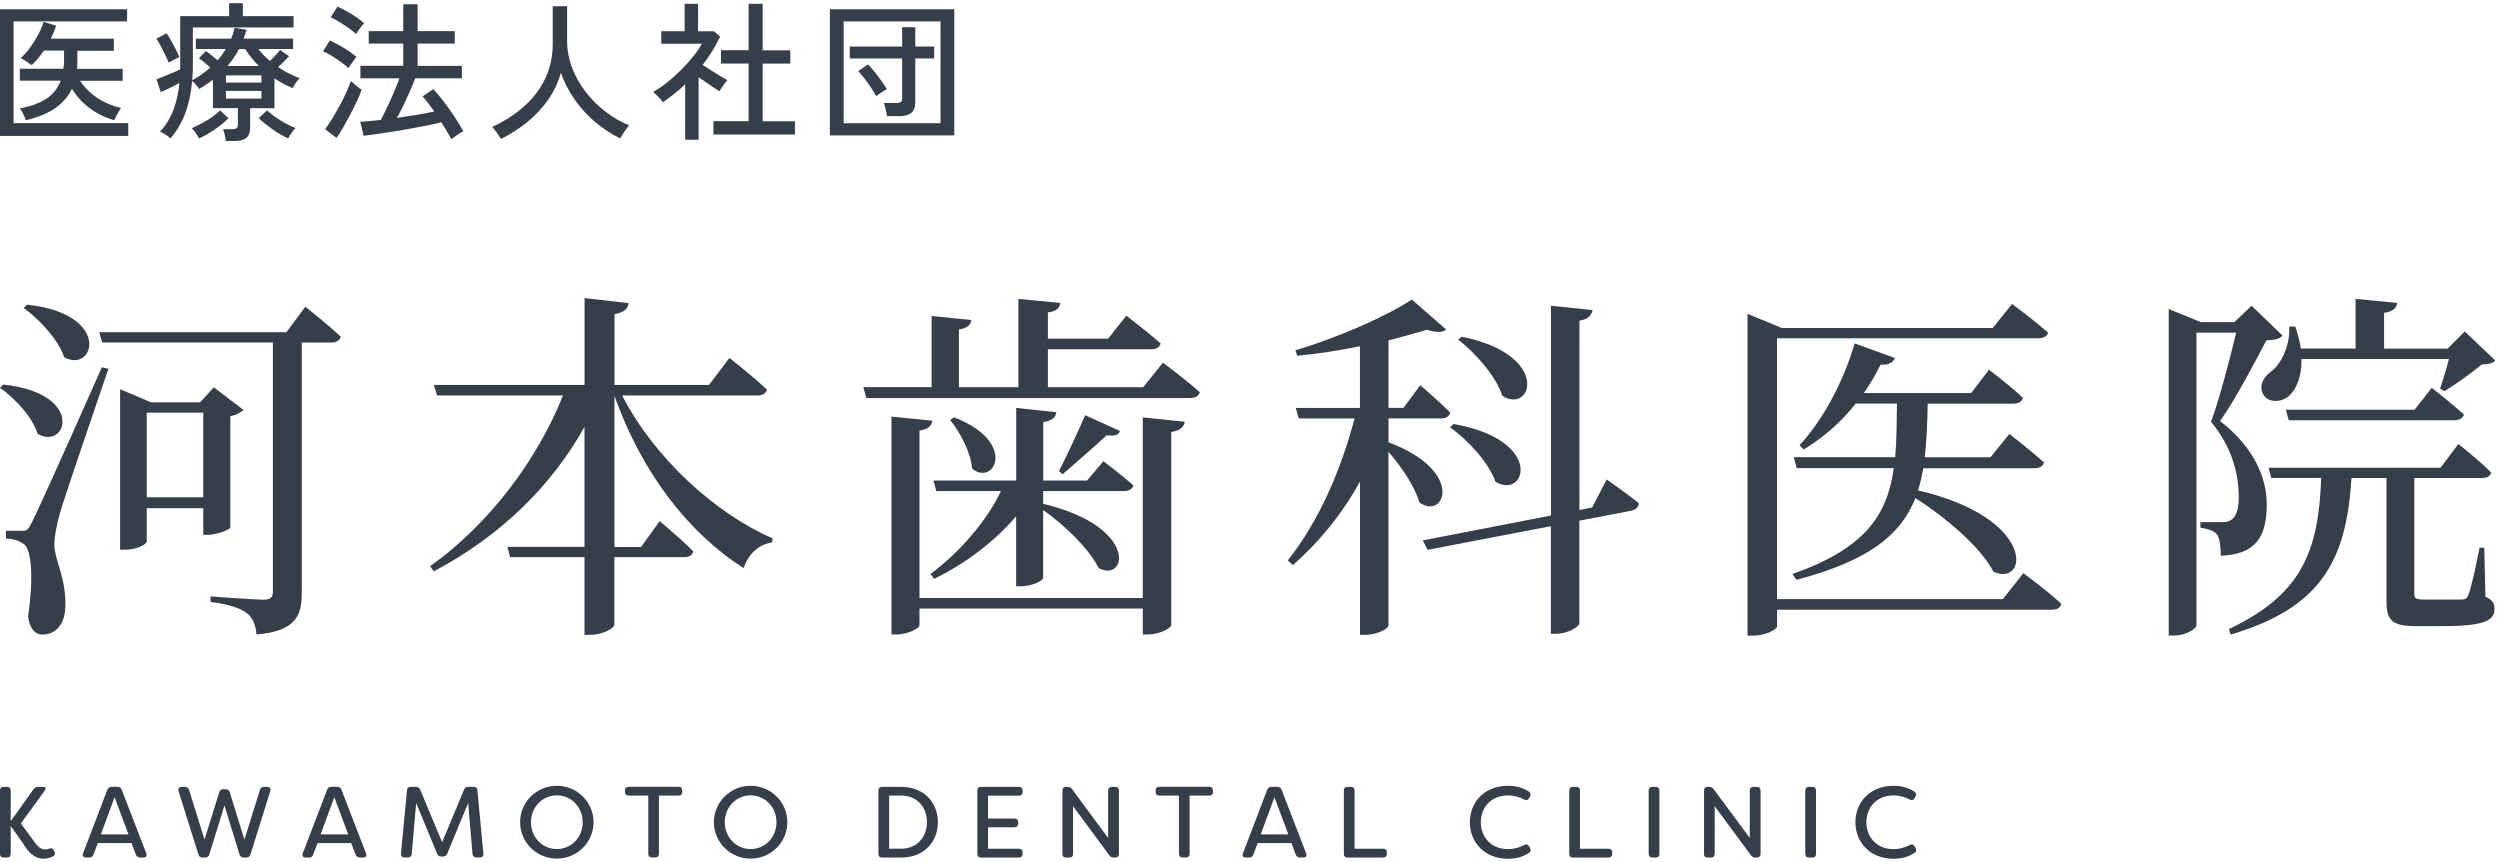
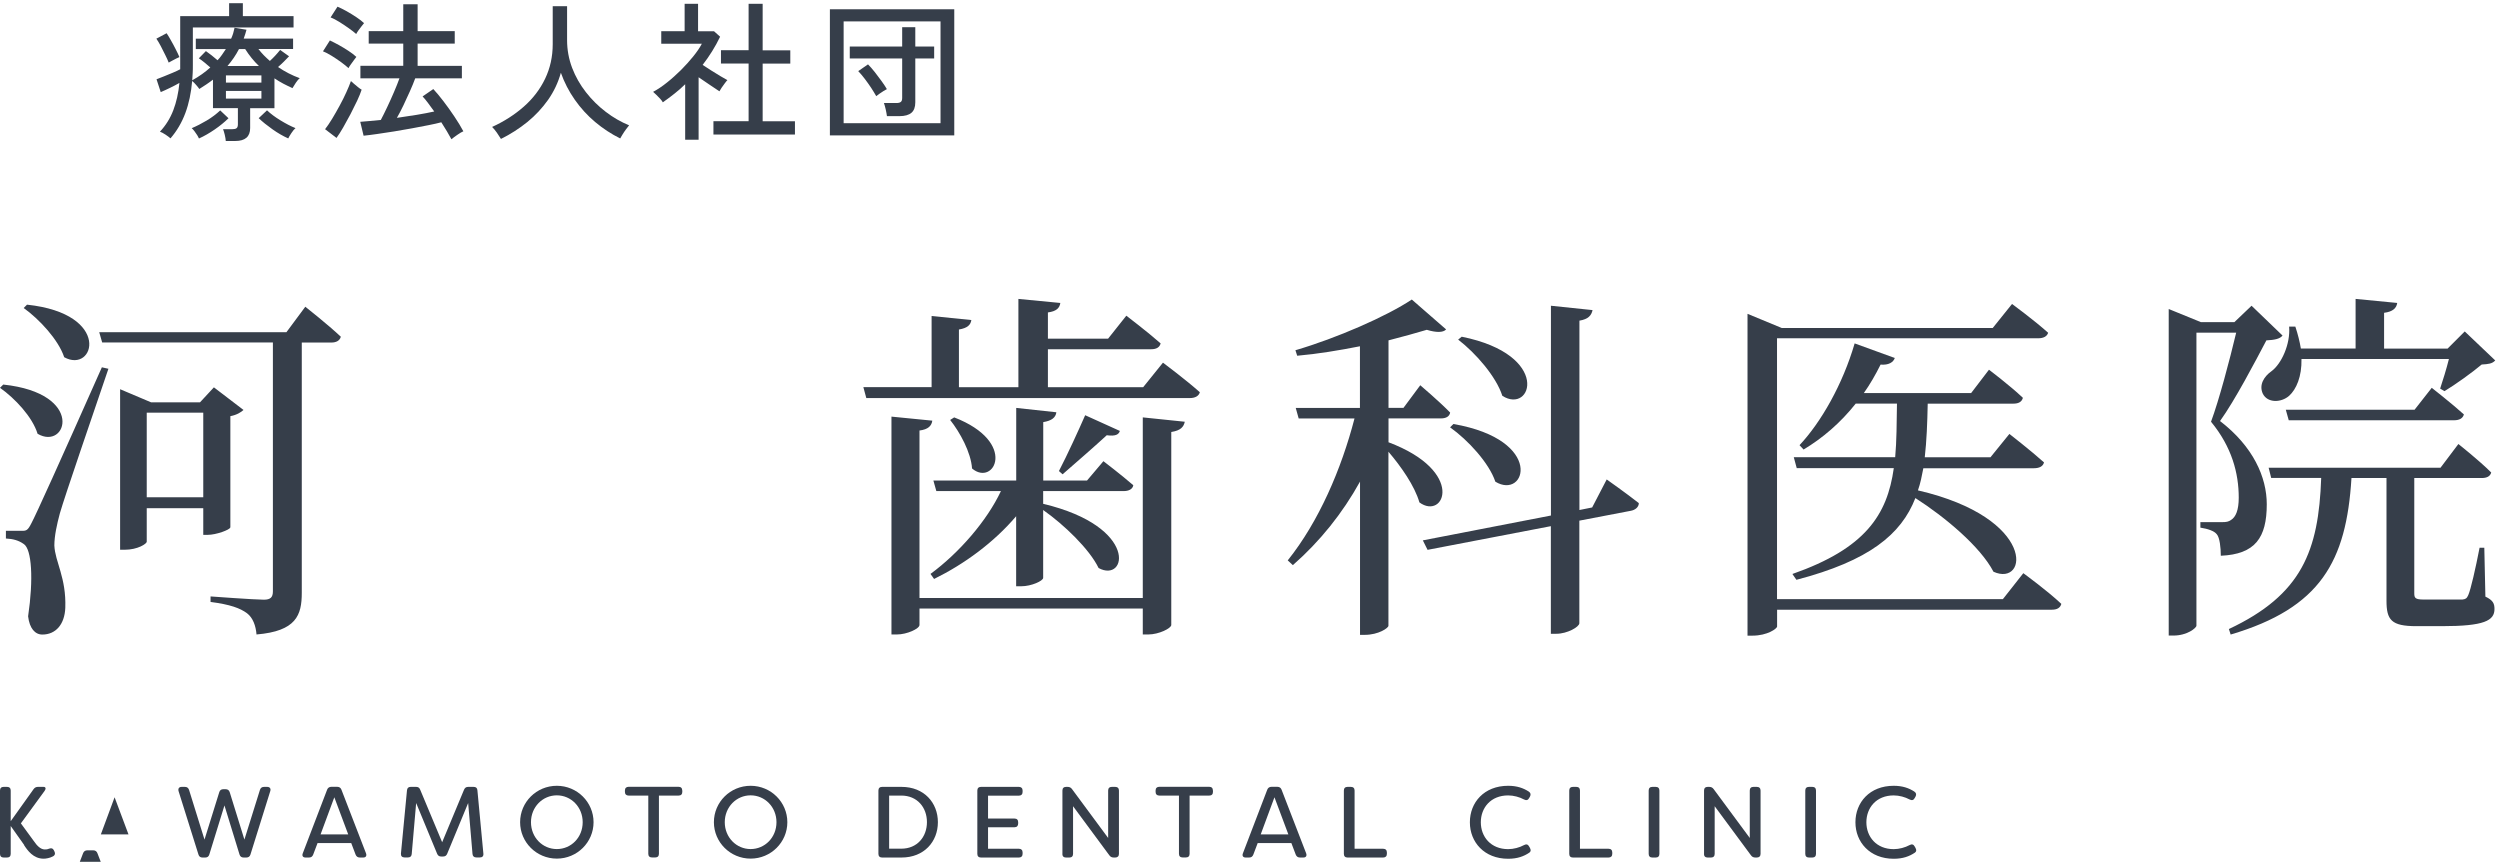
<svg xmlns="http://www.w3.org/2000/svg" id="_レイヤー_2" viewBox="0 0 322 111">
  <defs>
    <style>.cls-1{fill:none;}.cls-2{fill:#363e4a;}</style>
  </defs>
  <g id="design">
-     <path class="cls-2" d="M0,17.52V1.19h16.37v1.57H1.75v13.1h14.77v1.65H0ZM3.32,15.46c-.04-.14-.11-.31-.2-.52-.1-.2-.2-.4-.3-.58-.1-.19-.19-.32-.27-.4,1.43-.26,2.57-.68,3.43-1.25s1.47-1.35,1.84-2.32H2.55v-1.54h5.62c.03-.18.04-.37.06-.56.01-.19.02-.4.02-.6v-1.17h-2.6c-.47.7-.99,1.32-1.57,1.87-.1-.08-.25-.18-.43-.3-.18-.12-.36-.24-.54-.36-.18-.12-.34-.19-.47-.23.4-.34.8-.78,1.21-1.33.4-.55.76-1.13,1.08-1.73.32-.6.54-1.14.67-1.62l1.63.49c-.17.54-.4,1.1-.68,1.67h8.11v1.56h-4.7v1.17c0,.19,0,.39,0,.58s-.02.39-.03.58h5.87v1.54h-5.48c.56.86,1.28,1.58,2.17,2.18.89.6,1.92,1.04,3.1,1.32-.08.1-.18.26-.3.47-.12.21-.24.41-.35.62-.11.21-.18.37-.2.49-1.19-.34-2.25-.85-3.18-1.55-.93-.69-1.69-1.53-2.3-2.5-.47.99-1.18,1.81-2.14,2.48-.96.67-2.21,1.19-3.75,1.56Z" />
    <path class="cls-2" d="M29.08,18.16c-.01-.22-.06-.48-.13-.79s-.15-.55-.22-.73h1.19c.26,0,.44-.04.55-.13.11-.08.17-.25.17-.5v-2.08h-3.21v-3.67c-.27.21-.56.41-.85.61-.3.2-.6.4-.91.59-.09-.14-.23-.32-.41-.52-.18-.21-.35-.38-.51-.51-.13,1.53-.42,2.91-.88,4.14-.46,1.23-1.1,2.31-1.91,3.25-.14-.13-.36-.29-.64-.48-.29-.19-.52-.31-.72-.38.75-.8,1.32-1.72,1.72-2.76.4-1.04.66-2.21.79-3.52-.36.21-.77.42-1.22.64-.45.22-.85.4-1.19.54l-.54-1.65c.27-.1.6-.23.97-.38.38-.15.75-.3,1.14-.47.38-.16.7-.31.94-.44V2.08h6.3V.41h1.77v1.67h6.53v1.46h-12.97v4.86c0,.32,0,.65-.02.98-.01.33-.03.65-.06.96.88-.49,1.66-1.04,2.33-1.65-.25-.22-.49-.43-.74-.63-.25-.2-.49-.39-.74-.55l.91-.93c.22.16.47.34.74.55s.52.42.76.63c.21-.22.4-.45.57-.7s.34-.49.5-.74h-3.87v-1.34h4.55c.1-.22.19-.45.26-.68.07-.23.13-.47.18-.72l1.54.25c-.05.19-.11.39-.17.58-.06.19-.13.38-.19.56h6.36v1.34h-4.47c.22.29.45.55.7.81.25.25.51.5.78.73.47-.43.91-.9,1.32-1.42l1.15.82c-.19.21-.42.43-.66.68-.25.25-.5.48-.76.7.88.6,1.81,1.08,2.8,1.44-.14.1-.31.3-.5.58s-.33.52-.44.7c-.4-.18-.8-.38-1.19-.58-.39-.21-.76-.43-1.13-.68v3.85h-3.13v2.55c0,1.11-.64,1.67-1.92,1.67h-1.21ZM21.73,8.07c-.1-.27-.25-.6-.44-.98-.19-.38-.38-.76-.58-1.15-.2-.38-.39-.7-.57-.96l1.32-.7c.16.23.34.53.54.89.21.36.41.74.61,1.13.2.39.37.74.5,1.05-.1.04-.25.11-.43.2s-.36.19-.53.28c-.18.09-.31.17-.42.23ZM25.62,17.83c-.04-.1-.11-.24-.22-.42-.11-.17-.23-.35-.36-.52-.13-.17-.25-.3-.35-.38.62-.26,1.27-.59,1.94-.99.67-.4,1.25-.84,1.73-1.3l1.07,1.01c-.52.51-1.11.99-1.78,1.45s-1.34.85-2.03,1.16ZM29.1,10.64h4.57v-.93h-4.57v.93ZM29.1,12.7h4.57v-.99h-4.57v.99ZM29.31,8.5h4.04c-.66-.63-1.25-1.36-1.77-2.18h-.8c-.21.4-.43.78-.68,1.14s-.51.7-.8,1.04ZM37.13,17.83c-.67-.3-1.35-.69-2.04-1.18-.69-.49-1.28-.96-1.77-1.43l1.07-1.01c.47.44,1.04.87,1.73,1.29.69.42,1.33.76,1.94,1-.16.13-.33.34-.53.64-.2.3-.33.52-.4.68Z" />
    <path class="cls-2" d="M44.88,8.77c-.23-.22-.55-.47-.94-.76-.4-.29-.8-.56-1.22-.82-.42-.26-.79-.45-1.12-.58l.89-1.4c.36.17.75.37,1.17.6s.82.48,1.22.74c.4.26.74.52,1.02.78-.06.08-.17.21-.31.41-.14.19-.28.39-.42.58-.14.19-.23.34-.28.45ZM43.35,17.77l-1.48-1.13c.28-.36.59-.81.91-1.34.32-.53.64-1.09.96-1.68.32-.59.61-1.16.86-1.72s.46-1.04.6-1.46c.08.08.2.19.38.34.17.15.36.3.54.45.19.15.34.26.46.32-.13.4-.32.88-.58,1.43s-.55,1.13-.86,1.73c-.32.6-.63,1.17-.94,1.71s-.6.99-.86,1.35ZM45.88,4.38c-.23-.21-.55-.45-.95-.74-.4-.28-.81-.56-1.23-.82-.42-.26-.79-.45-1.12-.58l.89-1.38c.34.14.73.34,1.17.58.44.25.87.51,1.27.78s.73.52.98.76c-.06.08-.17.21-.32.4s-.29.38-.42.56c-.13.19-.22.33-.27.44ZM58.14,17.93c-.17-.31-.36-.65-.58-1.02-.22-.37-.46-.75-.72-1.16-.44.12-.99.24-1.64.37-.65.13-1.37.27-2.14.41-.77.14-1.54.27-2.31.4-.77.12-1.5.23-2.18.33-.68.1-1.26.17-1.74.22l-.43-1.79c.34-.03.73-.06,1.19-.1.45-.04.94-.08,1.46-.14.25-.47.52-1.02.82-1.65.3-.63.59-1.28.87-1.93.28-.65.52-1.25.71-1.78h-5.03v-1.61h5.52v-2.86h-4.45v-1.61h4.45V.55h1.85v3.46h4.78v1.61h-4.78v2.86h5.7v1.61h-6.01c-.19.52-.42,1.08-.69,1.68-.27.6-.54,1.2-.83,1.8-.29.6-.56,1.13-.84,1.61.87-.12,1.72-.25,2.56-.39.84-.14,1.58-.28,2.25-.43-.27-.38-.53-.74-.79-1.08-.25-.34-.49-.63-.71-.86l1.38-.95c.39.41.82.94,1.3,1.56s.95,1.29,1.41,1.97c.46.69.85,1.32,1.16,1.91-.21.09-.47.24-.78.46s-.56.4-.74.55Z" />
    <path class="cls-2" d="M64.52,17.89c-.13-.22-.31-.49-.53-.81-.23-.32-.43-.56-.61-.73,1.56-.71,2.92-1.59,4.09-2.62s2.09-2.23,2.74-3.59.98-2.84.98-4.46V.8h1.85v4.37c0,1.24.22,2.43.65,3.57.43,1.13,1.03,2.18,1.78,3.14.75.96,1.6,1.8,2.56,2.53.95.73,1.95,1.3,3,1.73-.1.12-.23.28-.39.5-.16.21-.3.43-.44.65-.14.22-.24.4-.32.54-1.15-.57-2.23-1.28-3.23-2.12-1-.84-1.87-1.8-2.62-2.87-.75-1.07-1.35-2.23-1.79-3.47-.35,1.26-.9,2.42-1.64,3.48-.75,1.06-1.64,2.02-2.67,2.86-1.04.84-2.17,1.57-3.4,2.18Z" />
    <path class="cls-2" d="M88.25,18v-7.15c-.44.43-.9.84-1.39,1.22s-.98.76-1.49,1.11c-.06-.13-.18-.28-.34-.46-.16-.18-.33-.34-.5-.51-.17-.16-.3-.29-.41-.38.58-.31,1.18-.71,1.8-1.21.62-.49,1.21-1.03,1.79-1.6.58-.58,1.1-1.16,1.57-1.74.47-.58.85-1.13,1.12-1.65h-5.23v-1.61h3.01V.49h1.73v3.54h2.06l.78.7c-.61,1.27-1.36,2.48-2.25,3.63.34.22.71.46,1.11.72.4.26.79.5,1.17.72.38.22.68.4.91.52-.08.08-.19.21-.33.4-.14.19-.28.38-.41.57-.13.19-.23.35-.29.47-.36-.25-.79-.53-1.27-.85-.49-.32-.96-.64-1.41-.96v8.05h-1.73ZM91.89,17.32v-1.71h4.53v-7.43h-3.56v-1.71h3.56V.49h1.81v5.99h3.56v1.71h-3.56v7.43h4.16v1.71h-10.5Z" />
    <path class="cls-2" d="M106.89,17.44V1.19h16.02v16.25h-16.02ZM108.66,15.87h12.48V2.76h-12.48v13.1ZM114.24,14.97c-.03-.23-.08-.52-.16-.88-.08-.35-.16-.62-.23-.82h1.61c.26,0,.45-.05.56-.14.12-.09.18-.26.18-.51v-5.09h-6.75v-1.54h6.75v-2.49h1.69v2.49h2.43v1.54h-2.43v5.66c0,.61-.17,1.06-.5,1.34s-.85.43-1.55.43h-1.61ZM112.86,12.39c-.17-.31-.39-.67-.65-1.07-.27-.4-.54-.79-.84-1.18-.29-.38-.57-.71-.83-.98l1.26-.87c.27.27.56.6.87.99.3.39.6.78.88,1.17s.51.73.68,1.03c-.1.05-.25.14-.44.25-.19.12-.37.24-.54.36-.17.12-.31.22-.4.3Z" />
    <path class="cls-2" d="M.42,49.53c10.62,1.13,8.18,8.55,4.42,6.34-.66-2.16-2.91-4.56-4.84-5.92l.42-.42ZM13.96,47.51c-1.93,5.69-5.59,16.31-6.25,18.61-.38,1.41-.71,2.91-.71,4.14.09,2.11,1.55,4.14,1.41,8.04-.09,2.11-1.22,3.43-2.96,3.43-.94,0-1.65-.8-1.83-2.35.71-4.79.47-8.65-.56-9.31-.66-.47-1.36-.66-2.3-.71v-.99h2.07c.56,0,.75-.05,1.22-.99q.89-1.65,9.07-20.07l.85.19ZM3.48,39.24c11,1.17,8.69,8.93,4.79,6.77-.75-2.26-3.2-4.89-5.22-6.34l.42-.42ZM39.34,39.52s2.87,2.26,4.56,3.85c-.14.52-.61.75-1.22.75h-3.81v32.24c0,2.87-.71,4.93-5.83,5.36-.09-1.13-.47-2.16-1.22-2.73-.89-.66-2.16-1.13-4.7-1.46v-.71s5.69.42,6.86.42c.89,0,1.17-.33,1.17-1.08v-32.05H13.16l-.38-1.32h24.11l2.44-3.29ZM29.65,67.95c-.05.28-1.79.94-2.91.94h-.56v-3.43h-7.28v4.32c0,.24-1.13,1.03-2.87,1.03h-.56v-20.68l3.99,1.69h6.3l1.79-1.93,3.81,2.91c-.28.28-.89.66-1.69.8v14.33ZM26.18,64.05v-10.9h-7.28v10.9h7.28Z" />
-     <path class="cls-2" d="M80.13,50.94c4.23,8.18,12.08,15.23,19.41,18.42l-.14.52c-1.6.23-2.96,1.36-3.62,3.29-7.1-4.51-13.11-12.27-16.64-22.18v19.46h3.43l2.4-3.34s2.73,2.3,4.32,3.9c-.14.52-.52.75-1.18.75h-8.98v8.69c0,.47-1.55,1.32-3.1,1.32h-.75v-10.01h-9.59l-.33-1.32h9.92v-15.46c-4.23,7.61-10.86,14.1-19.41,18.61l-.47-.66c7.71-5.5,13.86-13.82,17.11-21.99h-16.21l-.42-1.36h19.41v-11.19l5.69.66c-.14.71-.52,1.17-1.83,1.41v9.12h12.17l2.63-3.48s3.05,2.4,4.84,4.09c-.14.52-.61.75-1.27.75h-17.39Z" />
    <path class="cls-2" d="M149.79,46.71s2.96,2.21,4.75,3.81c-.14.52-.66.75-1.27.75h-41.69l-.38-1.41h8.79v-9.16l5.12.52c-.09.61-.47,1.03-1.6,1.22v7.43h7.66v-11.37l5.4.52c-.09.66-.52,1.08-1.6,1.22v3.38h7.75l2.35-2.96s2.77,2.11,4.42,3.57c-.14.52-.56.75-1.22.75h-13.3v4.89h12.27l2.54-3.15ZM147.2,53.76l5.4.56c-.14.66-.52,1.13-1.74,1.32v24.86c0,.42-1.6,1.22-2.96,1.22h-.71v-3.34h-28.76v2.12c0,.47-1.6,1.22-2.91,1.22h-.7v-28.06l5.26.52c-.09.66-.52,1.13-1.65,1.27v21.57h28.76v-23.26ZM119.85,73.92c3.71-2.73,7.28-6.86,9.07-10.67h-8.32l-.38-1.36h10.67v-9.35l5.17.56c-.09.66-.56,1.08-1.69,1.27v7.52h5.64l2.11-2.49s2.35,1.79,3.85,3.1c-.09.52-.61.75-1.22.75h-10.39v1.64c12.41,2.96,10.76,10.25,7.14,8.27-1.18-2.44-4.46-5.59-7.14-7.47v8.74c0,.38-1.5,1.08-2.82,1.08h-.66v-9.02c-2.87,3.38-6.67,6.16-10.57,8.08l-.47-.66ZM122.9,53.76c8.27,3.2,5.12,8.98,2.3,6.58-.14-2.07-1.55-4.65-2.82-6.25l.52-.33ZM144.24,55.5c-.14.47-.56.71-1.69.56-1.32,1.22-3.95,3.52-5.69,5.03l-.47-.42c1.08-2.07,2.58-5.36,3.38-7.19l4.46,2.02Z" />
    <path class="cls-2" d="M178.83,56.96c10.01,3.76,7.19,10.1,3.99,7.75-.61-2.12-2.35-4.61-3.99-6.53v22.42c0,.28-1.27,1.17-3.05,1.17h-.61v-19.74c-2.26,4.09-5.17,7.71-8.65,10.76l-.66-.61c3.99-4.98,6.91-11.75,8.6-18.28h-7.19l-.38-1.36h8.27v-7.94c-2.63.52-5.45.99-8.08,1.22l-.23-.71c5.31-1.55,11.75-4.37,14.99-6.53l4.42,3.85c-.38.42-1.27.42-2.49.05-1.41.42-3.1.89-4.93,1.36v8.69h1.93l2.16-2.91s2.44,2.07,3.85,3.52c-.09.52-.56.75-1.17.75h-6.77v3.05ZM206.94,61.75s2.54,1.79,4.14,3.05c0,.52-.47.89-1.03.99l-6.63,1.27v13.21c0,.47-1.55,1.36-2.96,1.36h-.71v-13.86l-15.88,3.05-.61-1.22,16.5-3.2v-27.02l5.36.56c-.14.66-.52,1.17-1.69,1.36v24.39l1.64-.33,1.88-3.62ZM187.2,54.61c11.84,2.07,9.31,9.82,5.4,7.43-.8-2.4-3.52-5.36-5.83-7l.42-.42ZM188.28,43.37c11.61,2.35,9.02,10.06,5.22,7.61-.8-2.49-3.43-5.5-5.69-7.24l.47-.38Z" />
    <path class="cls-2" d="M260.61,73.83s3.1,2.26,4.89,3.95c-.14.52-.56.75-1.22.75h-35.39v2.16c0,.28-1.27,1.18-3.15,1.18h-.66v-41.45l4.42,1.83h27.16l2.49-3.1s2.87,2.11,4.65,3.71c-.14.47-.61.71-1.27.71h-33.65v33.6h29.09l2.63-3.34ZM247.73,60.29c-.19.99-.38,1.97-.7,2.87,15.37,3.57,14.19,12.5,9.73,10.48-1.69-3.24-6.25-7.05-10.06-9.49-1.83,4.7-5.97,8.08-15.32,10.53l-.52-.75c9.4-3.29,12.22-7.61,13.06-13.63h-12.5l-.38-1.41h13.06c.19-2.11.19-4.37.23-6.91h-5.31c-1.97,2.49-4.28,4.46-6.72,5.92l-.52-.56c2.77-2.96,5.55-7.8,7.1-13.11l5.17,1.88c-.19.56-.8.94-1.83.85-.66,1.32-1.36,2.54-2.16,3.67h13.82l2.3-3.01s2.68,2.02,4.37,3.62c-.14.52-.56.75-1.22.75h-11.04c-.05,2.54-.14,4.79-.38,6.91h8.46l2.44-3.01s2.73,2.12,4.46,3.67c-.14.52-.61.75-1.32.75h-14.24Z" />
    <path class="cls-2" d="M293.98,43.23c-.33.42-1.03.56-2.07.61-1.41,2.68-4.04,7.71-5.97,10.39,4.28,3.29,6.02,7.24,6.02,10.72,0,4.32-1.5,6.44-5.92,6.63,0-1.03-.14-2.35-.52-2.77-.33-.42-1.13-.7-2.11-.85v-.71h2.82c.52,0,.8-.05,1.13-.28.61-.38.99-1.27.99-2.87,0-3.15-.89-6.53-3.57-9.78,1.03-2.77,2.4-7.94,3.24-11.47h-5.12v37.74c0,.28-1.17,1.27-2.96,1.27h-.61v-42.06l4.14,1.69h4.32l2.21-2.11,4,3.85ZM320.11,76.84c.99.47,1.18.89,1.18,1.6,0,1.5-1.32,2.21-6.77,2.21h-3.29c-3.24,0-3.85-.8-3.85-3.29v-15.79h-4.51c-.66,10.76-3.99,16.73-15.56,20.16l-.23-.71c9.4-4.42,11.56-10.06,11.89-19.46h-6.44l-.33-1.32h22.14l2.3-3.05s2.68,2.11,4.23,3.67c-.14.52-.61.71-1.22.71h-8.69v14.85c0,.61.14.8,1.22.8h4.98c.42-.05.56-.14.75-.56.33-.75.94-3.43,1.46-6.11h.61l.14,6.3ZM321.38,46.43c-.38.42-.89.47-1.74.52-1.22,1.03-3.38,2.58-4.79,3.43l-.56-.33c.33-.99.8-2.49,1.13-3.81h-18.99c.05,2.26-.66,3.9-1.6,4.75-1.03.89-2.77.94-3.38-.28-.52-1.13.14-2.21,1.13-2.91,1.27-.94,2.44-3.48,2.26-5.73h.8c.33.99.56,1.93.71,2.82h7.05v-6.39l5.36.52c-.09.66-.56,1.13-1.69,1.27v4.61h8.18l2.21-2.21,3.95,3.76ZM313.21,49.95s2.58,2.02,4.14,3.43c-.14.52-.61.75-1.27.75h-21.29l-.38-1.36h16.59l2.21-2.82Z" />
    <path class="cls-2" d="M3.11,108.83l-1.73-2.44v3.59c0,.3-.17.47-.47.47h-.44c-.3,0-.47-.17-.47-.47v-8.16c0-.3.17-.47.47-.47h.44c.3,0,.47.17.47.47v3.95l2.94-4.12c.16-.22.34-.3.58-.3h.71c.3,0,.33.25.14.51l-3.06,4.19,1.66,2.27c.4.59.87,1.09,1.42,1.09.13,0,.33,0,.55-.1.29-.1.48-.06.61.19l.08.16c.13.25.09.51-.21.65-.39.21-.88.29-1.18.29-1.33,0-2.08-1.07-2.52-1.75Z" />
-     <path class="cls-2" d="M10.7,109.9l3.13-8.18c.09-.25.29-.38.55-.38h.75c.27,0,.46.13.55.38l3.16,8.18c.12.32-.01.55-.36.55h-.42c-.27,0-.46-.12-.56-.38l-.56-1.48h-4.34l-.56,1.48c-.1.26-.27.38-.55.38h-.43c-.35,0-.49-.22-.36-.55ZM16.55,107.47l-1.79-4.78-1.77,4.78h3.56Z" />
+     <path class="cls-2" d="M10.7,109.9c.09-.25.29-.38.55-.38h.75c.27,0,.46.13.55.38l3.16,8.18c.12.32-.01.55-.36.55h-.42c-.27,0-.46-.12-.56-.38l-.56-1.48h-4.34l-.56,1.48c-.1.26-.27.38-.55.38h-.43c-.35,0-.49-.22-.36-.55ZM16.55,107.47l-1.79-4.78-1.77,4.78h3.56Z" />
    <path class="cls-2" d="M25.56,110.06l-2.56-8.16c-.09-.33.06-.55.4-.55h.42c.27,0,.44.13.53.39l1.99,6.4,1.9-6.1c.08-.26.25-.39.52-.39h.3c.27,0,.45.13.53.39l1.89,6.1,2-6.4c.08-.26.26-.39.53-.39h.4c.34,0,.51.22.4.55l-2.55,8.16c-.08.26-.26.39-.53.39h-.35c-.27,0-.45-.13-.53-.39l-1.94-6.32-1.95,6.32c-.08.26-.25.39-.52.39h-.36c-.27,0-.44-.13-.52-.39Z" />
    <path class="cls-2" d="M39,109.9l3.13-8.18c.09-.25.29-.38.55-.38h.75c.27,0,.46.13.55.38l3.16,8.18c.12.32-.01.55-.36.55h-.42c-.27,0-.46-.12-.56-.38l-.56-1.48h-4.34l-.56,1.48c-.1.26-.27.38-.55.38h-.43c-.35,0-.49-.22-.36-.55ZM44.85,107.47l-1.79-4.78-1.77,4.78h3.56Z" />
    <path class="cls-2" d="M51.64,109.95l.78-8.16c.03-.3.19-.44.48-.44h.69c.26,0,.43.1.53.36l2.83,6.77,2.82-6.77c.12-.26.27-.36.55-.36h.68c.3,0,.47.14.49.44l.77,8.16c.03.33-.14.49-.46.49h-.43c-.3,0-.48-.14-.51-.44l-.56-6.57-2.7,6.53c-.1.25-.27.36-.55.36h-.22c-.27,0-.43-.12-.53-.36l-2.7-6.53-.57,6.57c-.03.3-.19.44-.49.44h-.43c-.31,0-.49-.17-.47-.49Z" />
    <path class="cls-2" d="M66.99,105.9c0-2.59,2.11-4.69,4.73-4.69s4.73,2.11,4.73,4.69-2.11,4.69-4.73,4.69-4.73-2.11-4.73-4.69ZM75.05,105.9c0-1.96-1.5-3.46-3.33-3.46s-3.33,1.5-3.33,3.46,1.49,3.46,3.33,3.46,3.33-1.49,3.33-3.46Z" />
    <path class="cls-2" d="M87.88,101.81v.19c0,.3-.17.47-.47.47h-2.54v7.5c0,.3-.17.47-.47.47h-.43c-.3,0-.47-.17-.47-.47v-7.5h-2.54c-.29,0-.47-.17-.47-.47v-.19c0-.3.18-.47.47-.47h6.44c.3,0,.47.17.47.47Z" />
    <path class="cls-2" d="M91.95,105.9c0-2.59,2.11-4.69,4.73-4.69s4.73,2.11,4.73,4.69-2.11,4.69-4.73,4.69-4.73-2.11-4.73-4.69ZM100.01,105.9c0-1.96-1.5-3.46-3.33-3.46s-3.33,1.5-3.33,3.46,1.5,3.46,3.33,3.46,3.33-1.49,3.33-3.46Z" />
    <path class="cls-2" d="M113.14,109.98v-8.16c0-.3.17-.47.47-.47h2.51c2.9,0,4.68,2.04,4.68,4.55s-1.78,4.55-4.68,4.55h-2.51c-.3,0-.47-.17-.47-.47ZM116.09,109.31c2.04,0,3.3-1.52,3.3-3.42s-1.26-3.42-3.3-3.42h-1.57v6.84h1.57Z" />
    <path class="cls-2" d="M127.26,102.48v2.95h3.41c.3,0,.47.17.47.47v.17c0,.3-.17.48-.47.48h-3.41v2.77h3.98c.29,0,.47.17.47.47v.19c0,.3-.18.47-.47.47h-4.89c-.3,0-.47-.17-.47-.47v-8.16c0-.3.17-.47.47-.47h4.89c.29,0,.47.17.47.47v.19c0,.3-.18.47-.47.47h-3.98Z" />
    <path class="cls-2" d="M136.84,109.98v-8.16c0-.3.17-.47.47-.47h.19c.25,0,.43.08.58.29l4.65,6.29v-6.11c0-.3.17-.47.47-.47h.44c.3,0,.48.17.48.47v8.16c0,.3-.18.47-.48.47h-.18c-.25,0-.43-.08-.58-.29l-4.67-6.32v6.14c0,.3-.17.47-.47.47h-.44c-.3,0-.47-.17-.47-.47Z" />
    <path class="cls-2" d="M156.23,101.81v.19c0,.3-.17.47-.47.47h-2.54v7.5c0,.3-.17.47-.47.47h-.43c-.3,0-.47-.17-.47-.47v-7.5h-2.54c-.29,0-.47-.17-.47-.47v-.19c0-.3.18-.47.47-.47h6.44c.3,0,.47.17.47.47Z" />
    <path class="cls-2" d="M160.09,109.9l3.13-8.18c.09-.25.29-.38.55-.38h.75c.27,0,.46.13.55.38l3.16,8.18c.12.32-.01.55-.36.55h-.42c-.27,0-.46-.12-.56-.38l-.56-1.48h-4.34l-.56,1.48c-.1.26-.27.38-.55.38h-.43c-.35,0-.49-.22-.36-.55ZM165.94,107.47l-1.79-4.78-1.77,4.78h3.56Z" />
    <path class="cls-2" d="M173.09,109.98v-8.16c0-.3.17-.47.47-.47h.44c.3,0,.47.17.47.47v7.5h3.68c.3,0,.48.17.48.47v.19c0,.3-.18.47-.48.47h-4.59c-.3,0-.47-.17-.47-.47Z" />
    <path class="cls-2" d="M189.32,105.9c0-2.54,1.83-4.69,4.93-4.69,1.13,0,1.95.29,2.65.74.25.17.3.38.16.65l-.12.21c-.14.26-.36.31-.65.16-.57-.31-1.33-.52-2.04-.52-2.24,0-3.52,1.59-3.52,3.46s1.29,3.46,3.52,3.46c.71,0,1.47-.21,2.04-.52.29-.16.51-.1.65.16l.12.21c.14.27.12.46-.08.6-.71.48-1.55.79-2.73.79-3.09,0-4.93-2.16-4.93-4.69Z" />
    <path class="cls-2" d="M202.12,109.98v-8.16c0-.3.17-.47.47-.47h.44c.3,0,.47.17.47.47v7.5h3.68c.3,0,.48.17.48.47v.19c0,.3-.18.47-.48.47h-4.59c-.3,0-.47-.17-.47-.47Z" />
    <path class="cls-2" d="M212.35,109.98v-8.16c0-.3.17-.47.47-.47h.44c.3,0,.47.17.47.47v8.16c0,.3-.17.47-.47.47h-.44c-.3,0-.47-.17-.47-.47Z" />
    <path class="cls-2" d="M219.48,109.98v-8.16c0-.3.17-.47.47-.47h.19c.25,0,.43.08.58.29l4.65,6.29v-6.11c0-.3.17-.47.47-.47h.44c.3,0,.48.17.48.47v8.16c0,.3-.18.47-.48.47h-.18c-.25,0-.43-.08-.58-.29l-4.67-6.32v6.14c0,.3-.17.47-.47.47h-.44c-.3,0-.47-.17-.47-.47Z" />
    <path class="cls-2" d="M232.52,109.98v-8.16c0-.3.17-.47.47-.47h.44c.3,0,.47.17.47.47v8.16c0,.3-.17.47-.47.47h-.44c-.3,0-.47-.17-.47-.47Z" />
    <path class="cls-2" d="M238.98,105.9c0-2.54,1.83-4.69,4.93-4.69,1.13,0,1.95.29,2.65.74.25.17.3.38.16.65l-.12.21c-.14.26-.36.31-.65.16-.57-.31-1.33-.52-2.04-.52-2.24,0-3.52,1.59-3.52,3.46s1.29,3.46,3.52,3.46c.71,0,1.47-.21,2.04-.52.29-.16.51-.1.65.16l.12.21c.14.27.12.46-.08.6-.71.48-1.55.79-2.73.79-3.09,0-4.93-2.16-4.93-4.69Z" />
    <rect class="cls-1" width="322" height="111" />
  </g>
</svg>